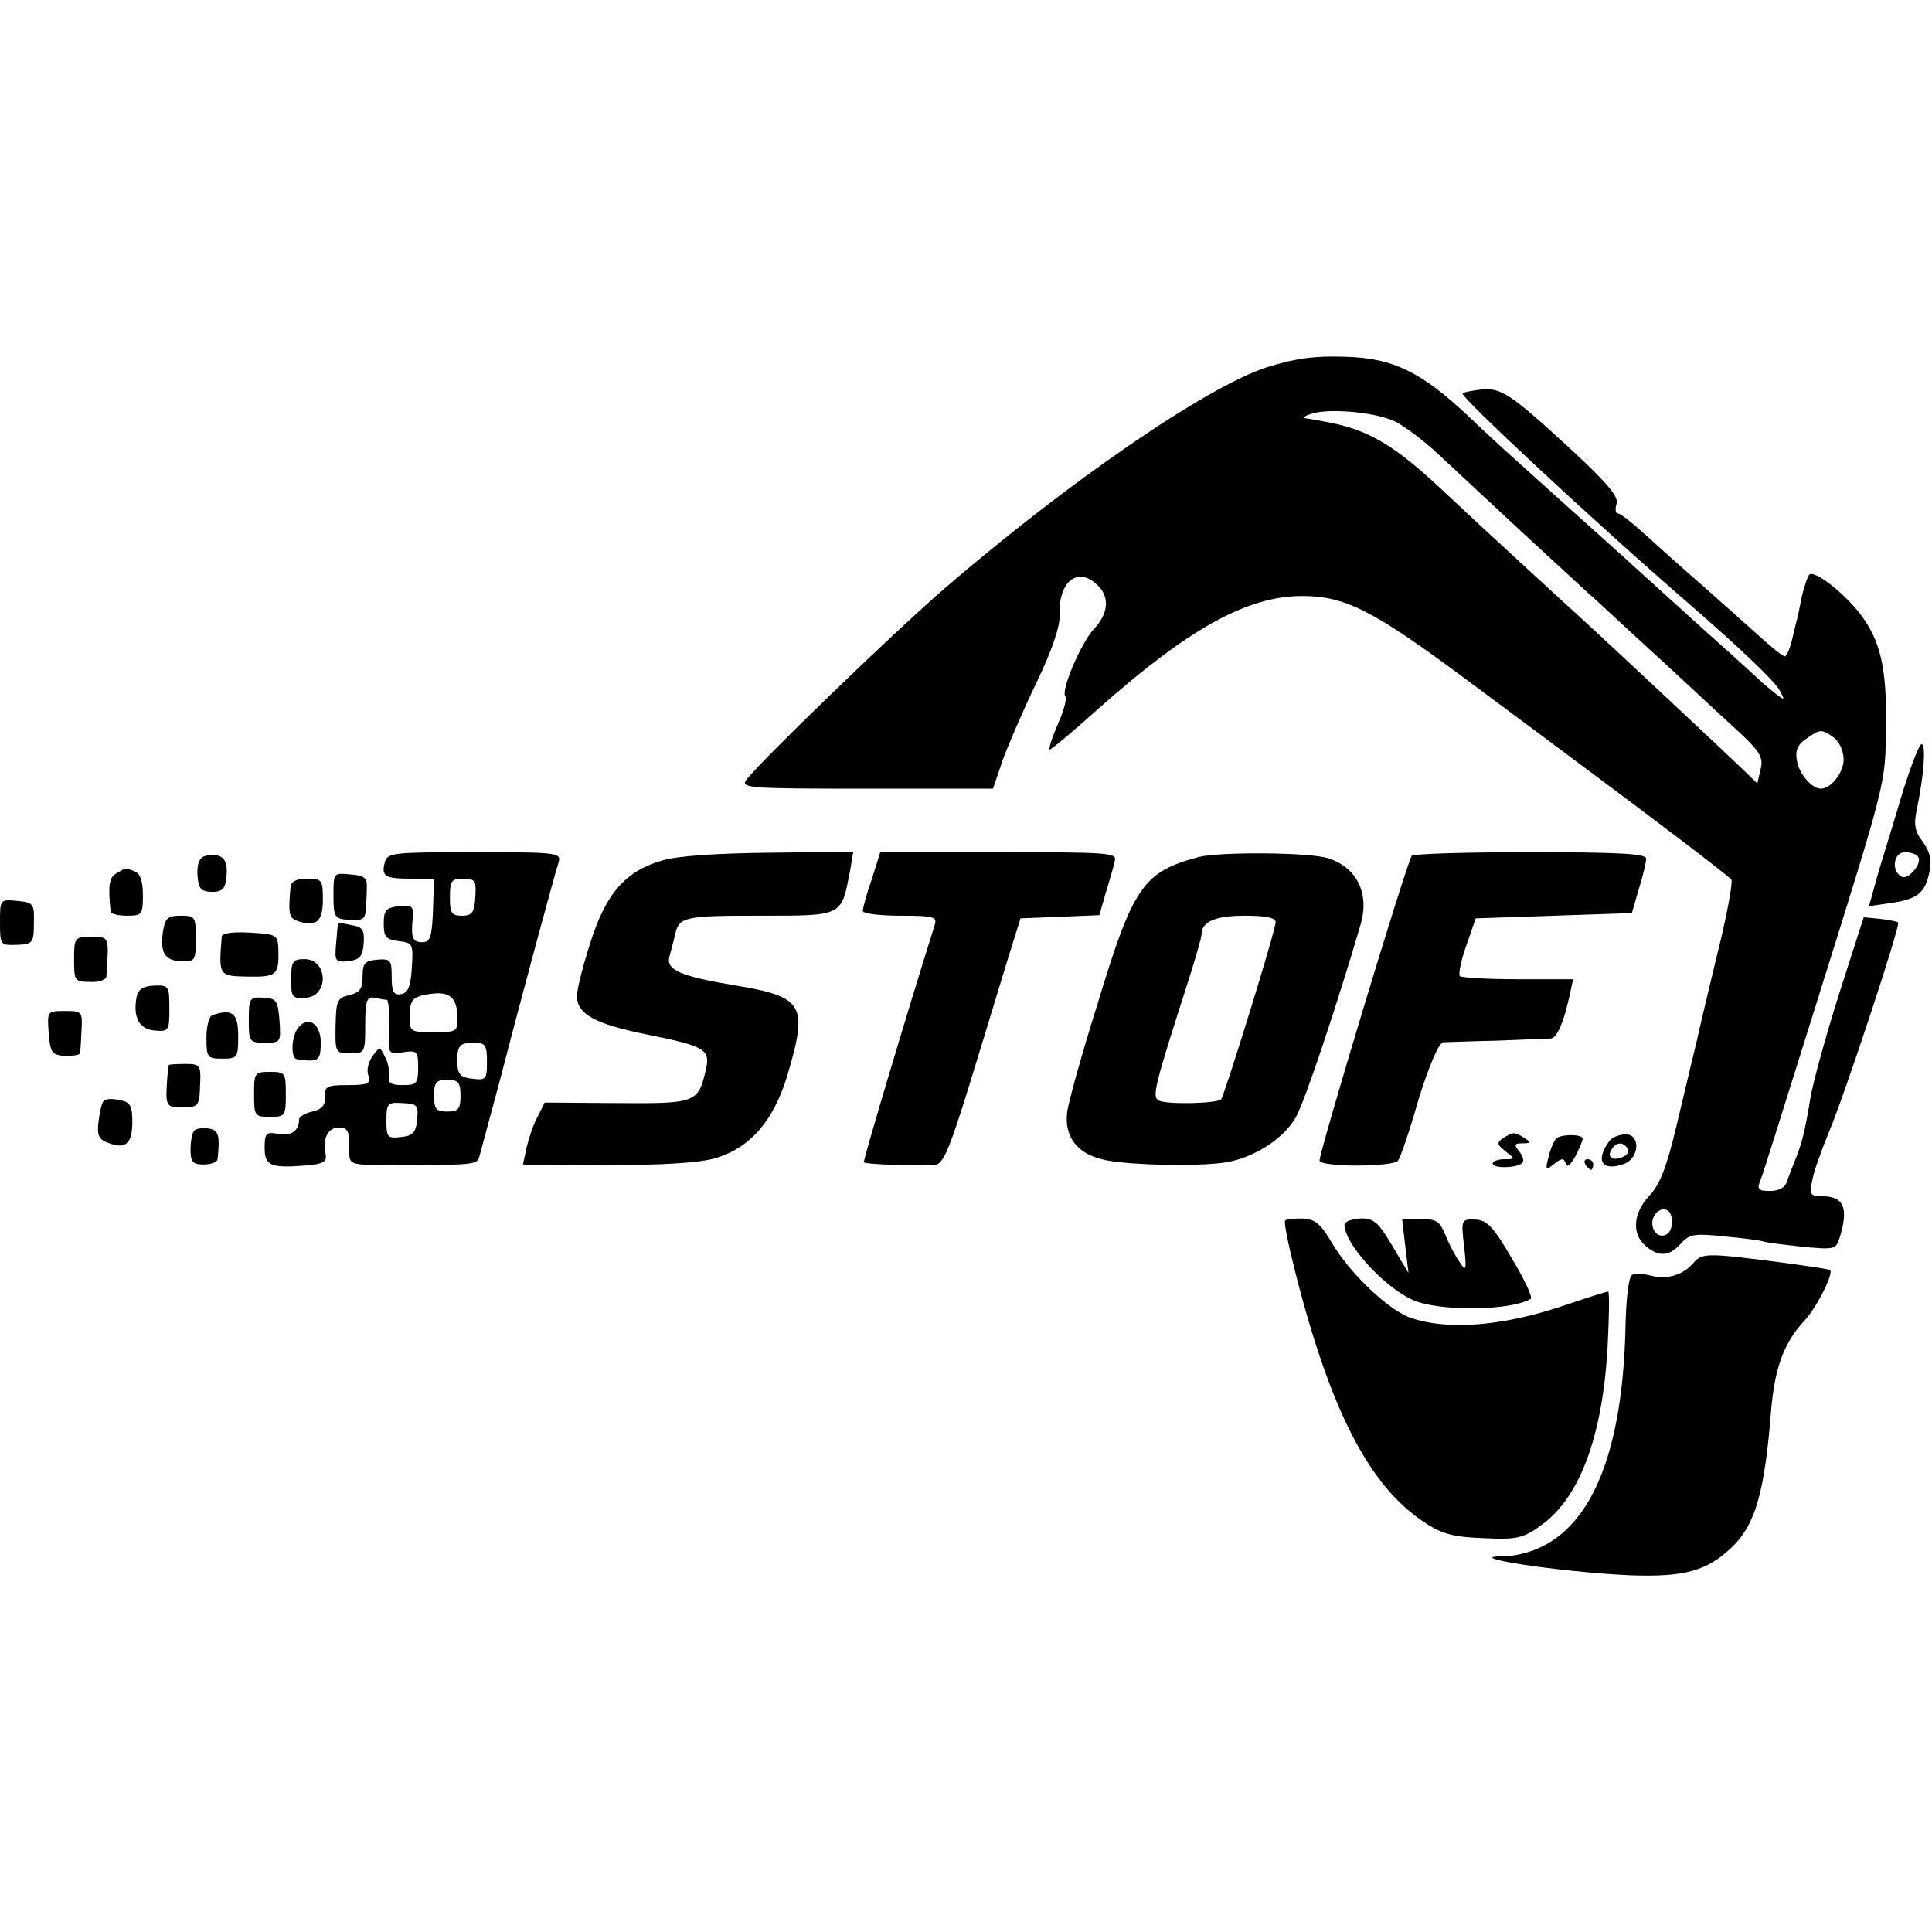
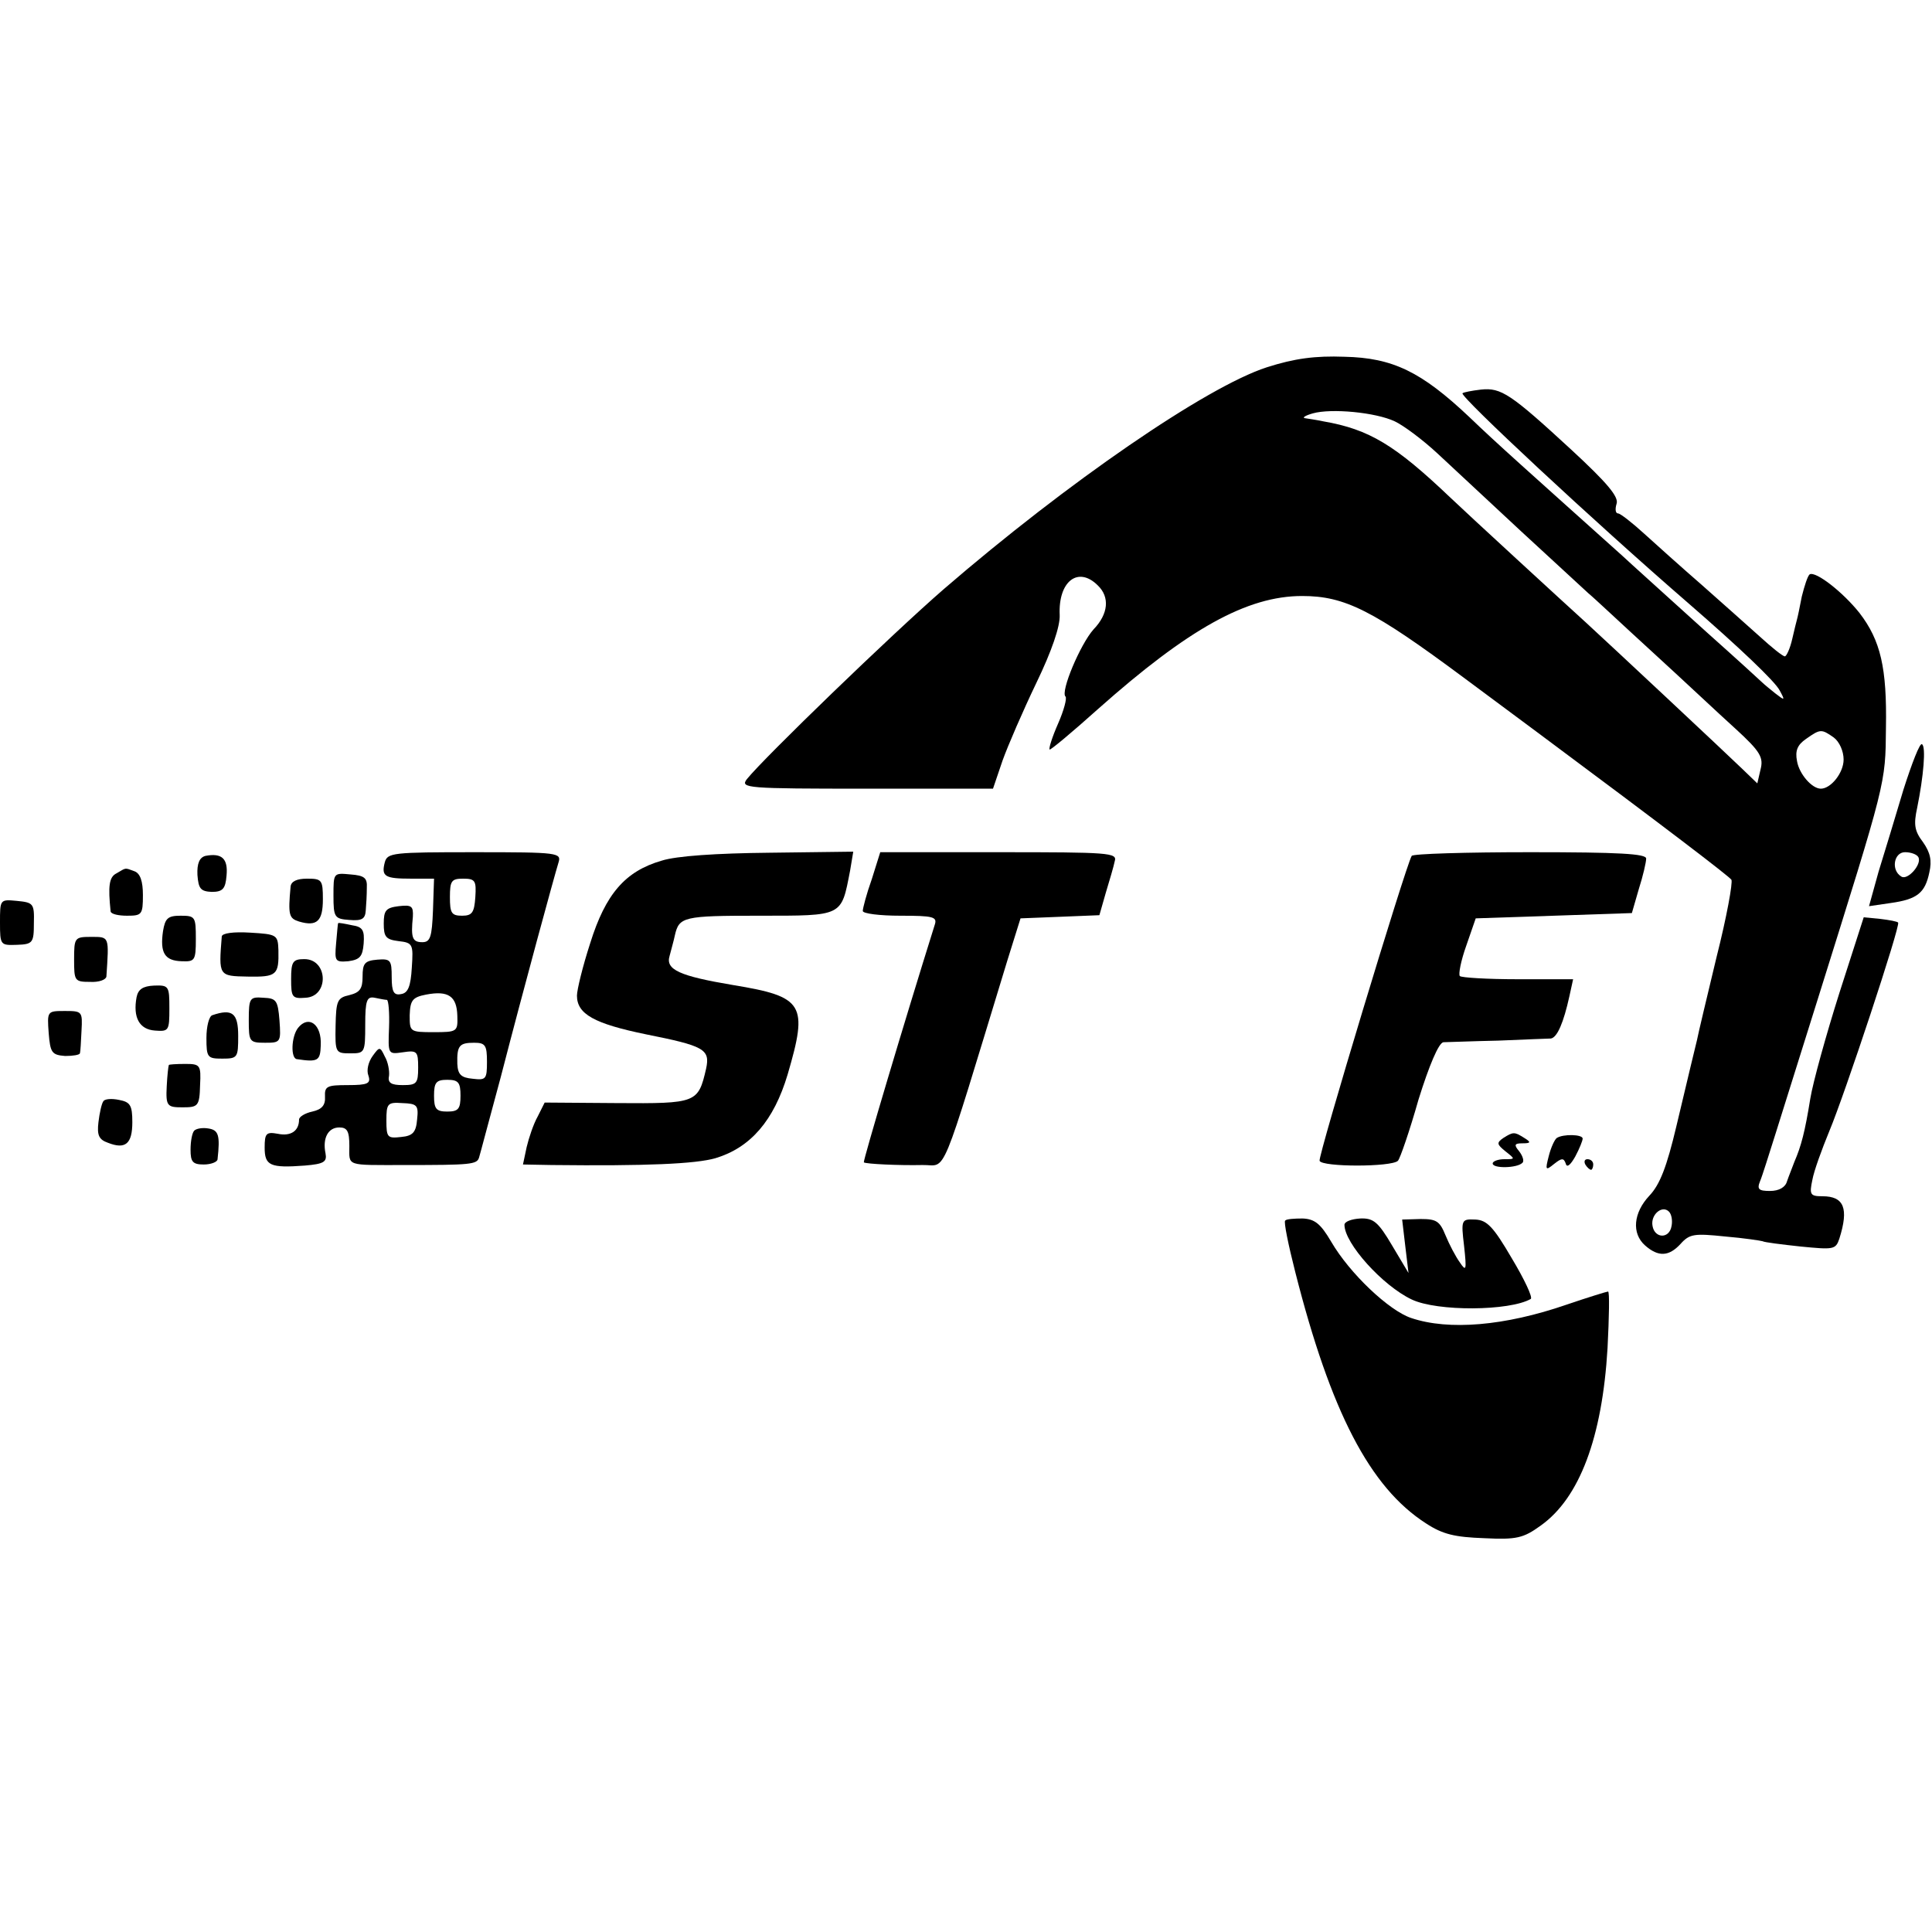
<svg xmlns="http://www.w3.org/2000/svg" version="1.0" width="365pt" height="365pt" viewBox="0 0 365 365" preserveAspectRatio="xMidYMid meet">
  <g transform="translate(0,365) scale(0.1,-0.1)" fill="#000000" stroke="none">
    <path d="M2393 2956 c-114 -37 -376 -217 -610 -419 -99 -86 -339 -318 -372 -359 -13 -17 -1 -18 226 -18 l239 0 18 53 c10 28 39 95 64 147 29 60 45 107 44 128 -3 64 35 93 72 56 23 -22 20 -54 -8 -83 -25 -28 -63 -118 -53 -127 3 -3 -3 -26 -14 -51 -11 -25 -18 -47 -16 -49 1 -2 43 33 92 77 170 151 281 213 385 213 81 0 134 -27 305 -154 66 -49 129 -96 140 -104 242 -180 361 -271 366 -278 3 -5 -9 -71 -28 -146 -18 -75 -35 -146 -37 -157 -7 -29 -12 -49 -39 -163 -18 -76 -31 -110 -51 -131 -30 -32 -34 -71 -8 -94 25 -22 45 -21 67 3 17 19 26 20 84 14 36 -3 68 -8 71 -9 3 -2 35 -6 72 -10 62 -6 66 -6 73 15 18 57 9 80 -32 80 -23 0 -25 3 -19 31 3 17 18 58 32 92 29 69 135 389 130 394 -1 2 -17 5 -34 7 l-31 3 -46 -143 c-25 -79 -50 -169 -55 -200 -10 -62 -17 -89 -30 -119 -4 -11 -11 -28 -14 -37 -3 -11 -15 -18 -32 -18 -21 0 -25 3 -19 18 4 9 17 51 30 92 13 41 49 156 80 255 129 412 127 403 128 510 2 113 -10 165 -50 217 -31 39 -82 79 -94 73 -4 -3 -10 -22 -15 -42 -4 -21 -8 -40 -9 -43 -1 -3 -5 -20 -9 -37 -4 -18 -11 -33 -14 -33 -4 0 -25 17 -48 38 -22 20 -72 64 -109 97 -38 33 -87 77 -109 97 -23 21 -45 38 -49 38 -5 0 -6 8 -3 18 5 13 -18 40 -85 102 -115 106 -133 118 -171 114 -17 -2 -33 -5 -35 -7 -5 -6 247 -241 426 -396 98 -85 164 -148 173 -165 11 -20 10 -20 -8 -6 -10 8 -21 17 -24 20 -3 3 -50 46 -105 95 -55 50 -102 92 -105 95 -3 3 -28 25 -55 50 -176 158 -236 211 -289 262 -91 86 -145 112 -236 114 -55 2 -94 -3 -147 -20z m242 -102 c17 -8 53 -35 80 -60 28 -26 99 -92 159 -148 60 -55 117 -108 127 -117 10 -8 64 -59 121 -111 57 -52 127 -118 157 -145 47 -43 53 -54 47 -77 l-6 -26 -28 27 c-31 30 -249 234 -297 278 -31 28 -228 209 -255 235 -104 99 -153 129 -240 144 -14 3 -29 5 -35 6 -5 1 1 5 15 9 35 10 119 2 155 -15z m829 -597 c11 -8 19 -26 19 -42 0 -25 -24 -55 -43 -55 -17 0 -41 28 -45 52 -4 20 1 31 17 42 27 19 29 19 52 3z m-306 -923 c-4 -25 -32 -24 -36 0 -4 21 18 40 31 27 5 -5 7 -17 5 -27z" />
    <path d="M3596 2158 c-15 -50 -36 -120 -47 -155 l-18 -65 41 6 c50 7 65 19 73 58 5 22 2 37 -12 57 -16 21 -18 33 -11 65 12 59 17 116 9 120 -4 3 -19 -36 -35 -86z m28 -127 c8 -13 -20 -45 -32 -37 -20 12 -14 46 7 46 11 0 22 -4 25 -9z" />
    <path d="M388 2033 c-11 -3 -16 -14 -15 -36 2 -26 6 -31 27 -32 21 0 26 6 28 31 3 32 -9 43 -40 37z" />
    <path d="M727 2021 c-7 -27 0 -31 50 -31 l43 0 -2 -60 c-2 -50 -5 -60 -20 -60 -19 0 -22 8 -18 48 1 20 -2 23 -27 20 -24 -3 -28 -8 -28 -33 0 -25 4 -30 28 -33 27 -3 28 -6 25 -50 -2 -35 -7 -48 -20 -50 -14 -3 -18 4 -18 32 0 32 -2 35 -27 33 -24 -2 -28 -7 -28 -32 0 -23 -5 -30 -25 -35 -23 -5 -25 -11 -26 -58 -1 -51 0 -52 28 -52 27 0 28 1 28 54 0 46 3 54 18 51 9 -2 20 -4 23 -4 3 -1 5 -24 4 -52 -2 -51 -2 -51 26 -47 27 4 29 2 29 -29 0 -30 -3 -33 -29 -33 -22 0 -29 4 -26 18 1 9 -2 26 -8 36 -9 19 -10 19 -23 1 -8 -11 -12 -27 -8 -37 5 -15 -1 -18 -39 -18 -39 0 -44 -2 -43 -22 1 -16 -6 -24 -24 -28 -14 -3 -25 -10 -25 -15 0 -22 -16 -32 -40 -27 -22 4 -25 1 -25 -26 0 -34 10 -39 76 -34 36 3 42 7 39 23 -6 29 5 49 26 49 15 0 19 -7 19 -35 0 -39 -8 -36 105 -36 124 0 136 1 140 14 2 6 20 75 41 152 45 174 101 379 109 405 6 19 1 20 -158 20 -155 0 -165 -1 -170 -19z m171 -66 c-2 -29 -6 -35 -25 -35 -20 0 -23 5 -23 35 0 31 3 35 25 35 23 0 25 -4 23 -35z m-34 -224 c1 -30 0 -31 -45 -31 -45 0 -45 1 -45 32 1 28 5 34 31 39 42 8 58 -3 59 -40z m56 -87 c0 -33 -2 -35 -27 -32 -22 2 -28 8 -29 28 -1 35 4 40 32 40 21 0 24 -5 24 -36z m-50 -64 c0 -25 -4 -30 -25 -30 -21 0 -25 5 -25 30 0 25 4 30 25 30 21 0 25 -5 25 -30z m-82 -45 c-2 -24 -8 -31 -30 -33 -26 -3 -28 -1 -28 31 0 32 2 35 30 33 28 -1 31 -4 28 -31z" />
    <path d="M1250 2024 c-69 -20 -106 -63 -135 -156 -14 -43 -25 -88 -25 -99 0 -35 33 -53 130 -73 110 -22 122 -28 114 -65 -15 -65 -18 -66 -168 -65 l-137 1 -13 -26 c-8 -14 -17 -41 -21 -58 l-7 -33 54 -1 c179 -2 272 2 310 13 66 20 110 71 136 158 39 133 31 147 -103 169 -101 17 -128 29 -120 55 3 12 8 29 10 39 8 35 16 37 159 37 160 0 155 -2 172 85 l6 36 -158 -2 c-100 -1 -176 -6 -204 -15z" />
    <path d="M1647 1989 c-10 -28 -17 -55 -17 -60 0 -5 32 -9 71 -9 62 0 70 -2 65 -17 -58 -185 -136 -447 -134 -449 4 -3 66 -6 111 -5 47 1 30 -40 160 386 l25 80 75 3 74 3 12 42 c7 23 15 50 17 60 5 16 -10 17 -219 17 l-224 0 -16 -51z" />
-     <path d="M2265 2031 c-105 -28 -124 -55 -191 -276 -30 -95 -56 -189 -58 -207 -5 -45 18 -76 65 -88 44 -12 201 -15 245 -4 52 12 101 46 122 83 17 29 81 222 123 366 16 57 -7 105 -60 123 -33 12 -206 13 -246 3z m145 -123 c0 -16 -97 -328 -103 -335 -9 -8 -105 -10 -118 -2 -13 7 -8 27 57 229 13 41 24 79 24 85 0 24 27 35 82 35 40 0 58 -4 58 -12z" />
    <path d="M2667 2033 c-12 -21 -177 -567 -174 -576 4 -12 136 -12 148 0 4 4 22 56 39 116 20 64 38 107 47 108 7 0 54 2 103 3 50 2 95 4 100 4 12 2 24 30 35 80 l7 32 -105 0 c-57 0 -106 3 -109 6 -3 3 2 29 12 57 l18 52 148 5 147 5 13 45 c8 25 14 51 14 58 0 9 -50 12 -219 12 -121 0 -222 -3 -224 -7z" />
    <path d="M220 2000 c-14 -7 -16 -24 -11 -72 1 -5 15 -8 31 -8 28 0 30 2 30 39 0 26 -5 41 -16 45 -19 7 -15 7 -34 -4z" />
    <path d="M630 1958 c0 -41 2 -44 30 -46 24 -2 30 2 31 18 1 11 2 30 2 43 1 18 -4 23 -31 25 -32 3 -32 3 -32 -40z" />
    <path d="M549 1975 c-5 -54 -3 -60 16 -66 34 -10 45 1 45 42 0 37 -2 39 -30 39 -19 0 -30 -5 -31 -15z" />
    <path d="M0 1907 c0 -43 1 -43 32 -42 30 1 32 4 32 41 1 37 -1 39 -32 42 -32 3 -32 3 -32 -41z" />
    <path d="M308 1891 c-6 -41 3 -56 35 -57 25 -1 27 1 27 42 0 42 -1 44 -29 44 -24 0 -29 -5 -33 -29z" />
    <path d="M639 1906 c-1 0 -2 -18 -4 -38 -3 -34 -2 -36 23 -34 22 3 27 9 29 33 2 26 -2 32 -22 35 -14 3 -25 5 -26 4z" />
    <path d="M419 1881 c-6 -75 -6 -75 49 -76 55 -1 59 3 58 50 -1 29 -3 30 -53 33 -32 2 -53 -1 -54 -7z" />
    <path d="M140 1837 c0 -40 1 -42 30 -42 17 -1 30 4 31 10 5 76 6 75 -28 75 -32 0 -33 -1 -33 -43z" />
    <path d="M550 1800 c0 -34 2 -37 27 -35 45 2 43 73 -2 73 -22 0 -25 -5 -25 -38z" />
    <path d="M258 1766 c-7 -38 5 -61 35 -63 26 -2 27 0 27 42 0 42 -1 44 -29 43 -21 -1 -30 -7 -33 -22z" />
    <path d="M470 1723 c0 -41 1 -43 31 -43 29 0 30 1 27 42 -3 38 -6 42 -30 43 -26 2 -28 0 -28 -42z" />
    <path d="M92 1698 c3 -37 6 -41 31 -43 15 0 27 2 28 5 1 3 2 22 3 43 2 36 1 37 -31 37 -34 0 -34 0 -31 -42z" />
    <path d="M401 1732 c-6 -2 -11 -21 -11 -43 0 -37 2 -39 30 -39 29 0 30 2 30 43 0 43 -11 52 -49 39z" />
    <path d="M563 1708 c-13 -17 -14 -58 -2 -59 40 -6 44 -3 45 26 2 40 -23 58 -43 33z" />
    <path d="M319 1638 c-1 -2 -3 -20 -4 -40 -2 -38 1 -40 30 -40 29 0 32 2 33 42 2 38 0 40 -28 40 -17 0 -31 -1 -31 -2z" />
-     <path d="M480 1583 c0 -41 1 -43 30 -43 29 0 30 2 30 43 0 40 -1 42 -30 42 -29 0 -30 -2 -30 -42z" />
    <path d="M195 1569 c-3 -4 -7 -22 -9 -39 -3 -25 1 -33 18 -39 33 -13 46 -2 46 39 0 32 -4 38 -25 42 -14 3 -28 2 -30 -3z" />
    <path d="M367 1514 c-4 -4 -7 -20 -7 -36 0 -23 4 -28 25 -28 14 0 26 5 26 10 5 45 2 55 -17 58 -11 2 -23 0 -27 -4z" />
    <path d="M2840 1500 c-13 -9 -12 -12 4 -25 19 -15 19 -15 -2 -15 -12 0 -22 -4 -22 -8 0 -10 46 -9 56 1 4 3 1 13 -6 22 -10 12 -9 15 6 15 16 0 17 2 4 10 -19 12 -21 12 -40 0z" />
    <path d="M2941 1500 c-4 -3 -11 -18 -15 -34 -7 -27 -6 -28 10 -15 14 11 18 12 22 1 2 -9 9 -3 18 13 8 15 14 30 14 34 0 8 -37 9 -49 1z" />
-     <path d="M3041 1495 c-28 -37 -15 -59 27 -44 30 11 32 58 1 56 -11 -1 -24 -6 -28 -12z m34 -15 c3 -6 -1 -13 -10 -16 -19 -8 -30 0 -20 15 8 14 22 14 30 1z" />
    <path d="M2995 1450 c3 -5 8 -10 11 -10 2 0 4 5 4 10 0 6 -5 10 -11 10 -5 0 -7 -4 -4 -10z" />
    <path d="M2428 1344 c-3 -2 6 -46 19 -97 67 -264 141 -407 247 -475 32 -21 55 -26 110 -28 61 -3 74 0 107 24 73 52 116 166 126 335 3 59 4 107 1 107 -2 0 -38 -11 -79 -25 -116 -40 -222 -49 -293 -25 -42 14 -116 84 -151 144 -20 34 -31 43 -54 44 -16 0 -31 -1 -33 -4z" />
    <path d="M2540 1336 c0 -35 72 -115 127 -141 48 -23 185 -22 225 1 4 3 -12 37 -36 77 -35 60 -47 72 -69 73 -26 1 -27 0 -21 -50 5 -46 4 -49 -8 -31 -8 11 -20 34 -27 51 -11 27 -17 31 -47 31 l-35 -1 6 -51 6 -50 -31 52 c-26 44 -35 52 -60 51 -17 -1 -30 -6 -30 -12z" />
-     <path d="M3200 1265 c-20 -24 -50 -33 -81 -25 -15 4 -31 5 -36 1 -6 -3 -11 -46 -12 -96 -5 -234 -62 -377 -167 -421 -18 -8 -46 -14 -60 -14 -94 0 102 -30 234 -36 104 -4 147 8 194 53 44 42 62 104 74 258 7 81 24 128 63 170 23 24 57 92 48 96 -10 3 -101 16 -182 25 -51 5 -63 3 -75 -11z" />
  </g>
</svg>